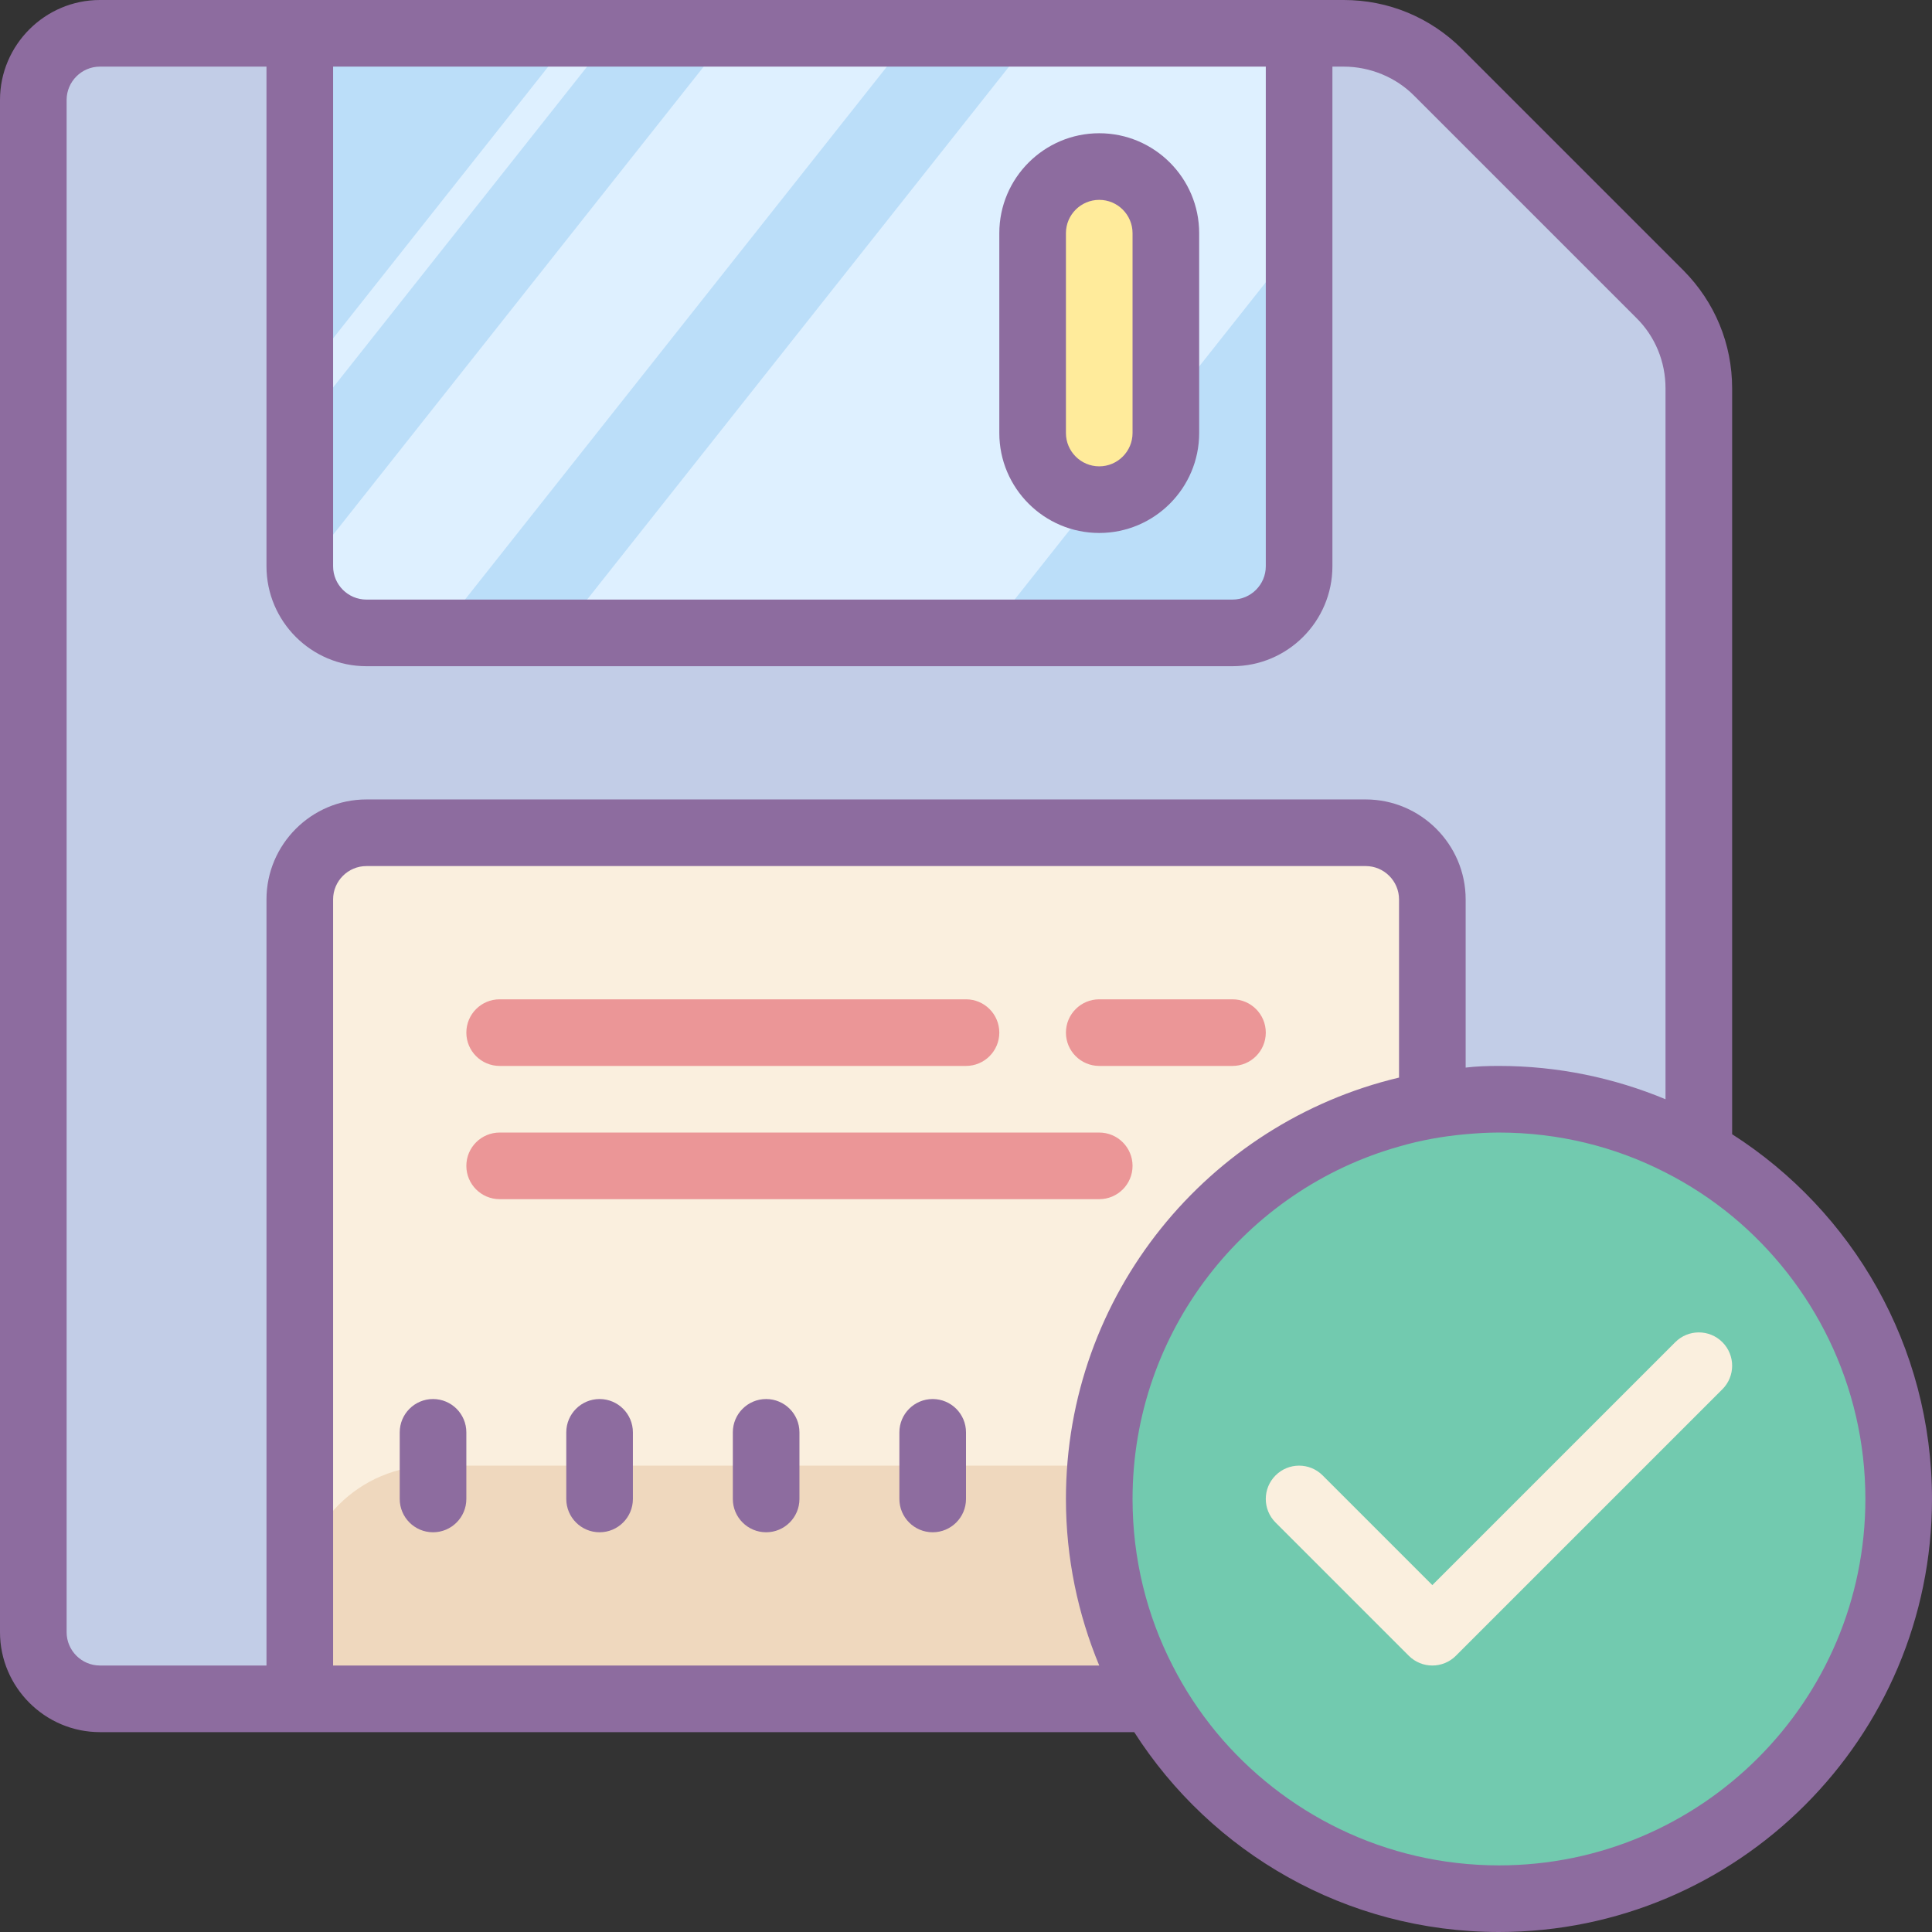
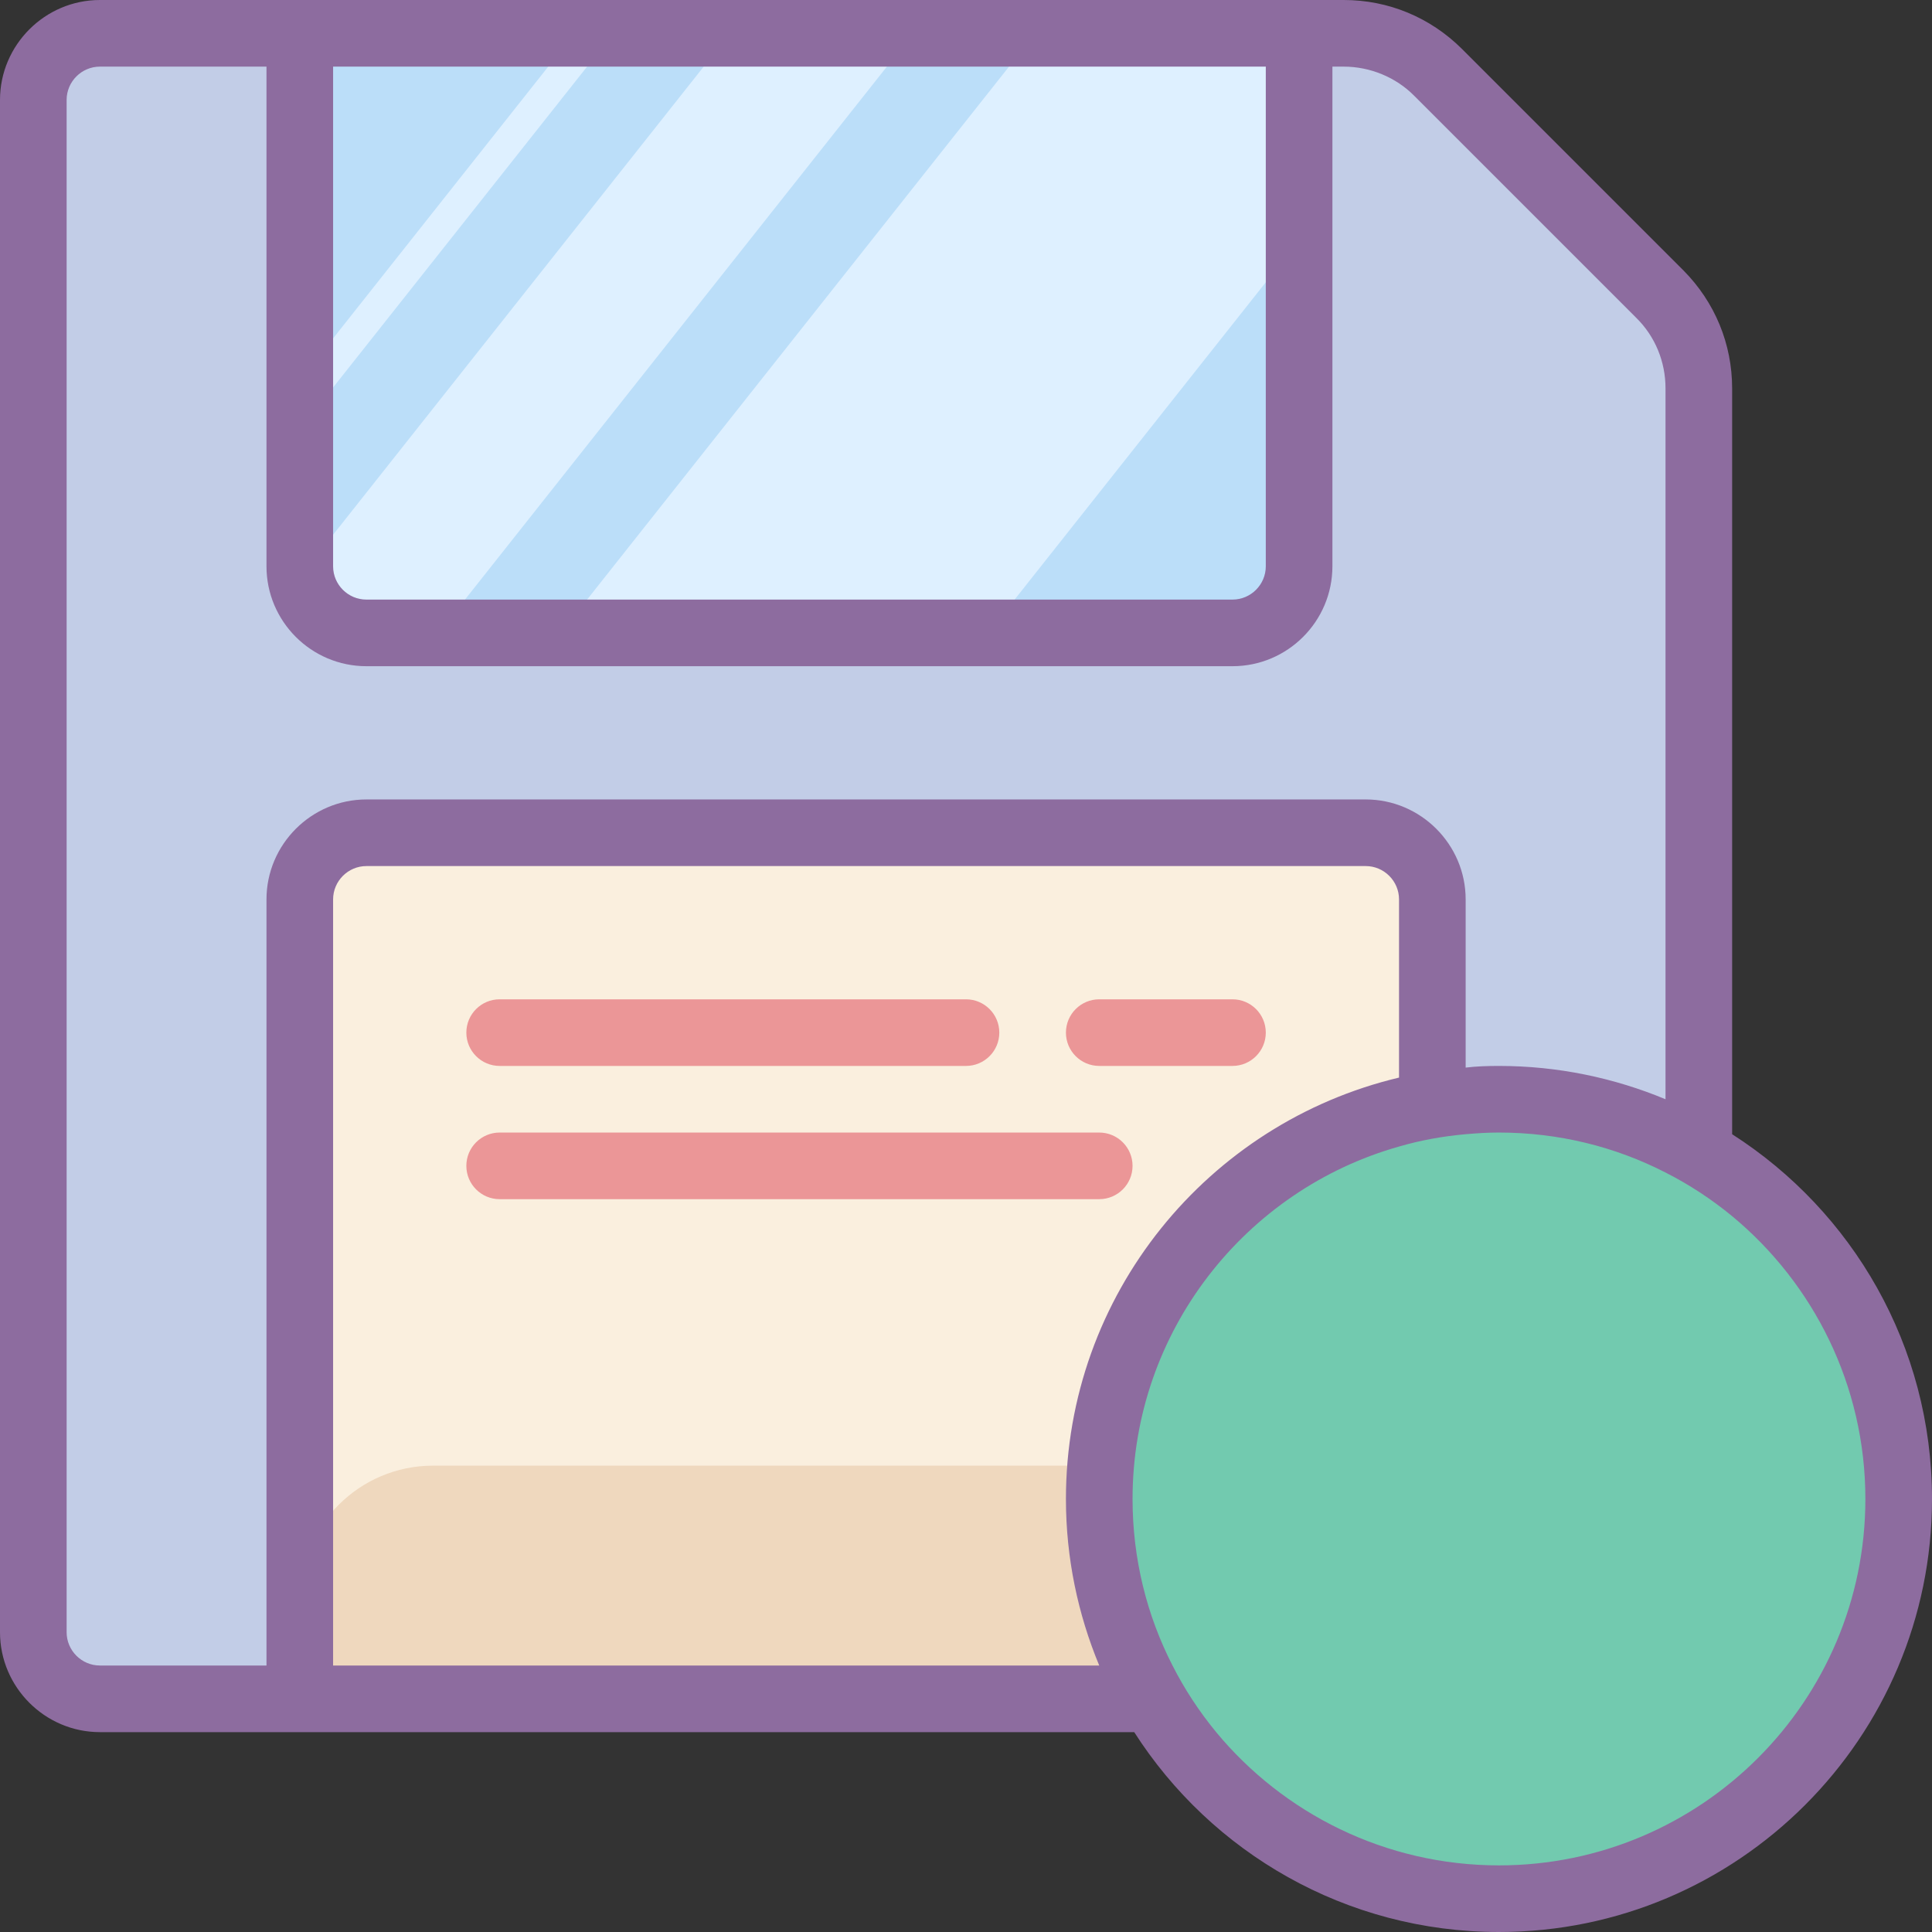
<svg xmlns="http://www.w3.org/2000/svg" height="58.0" preserveAspectRatio="xMidYMid meet" version="1.0" viewBox="6.0 6.0 58.0 58.0" width="58.0" zoomAndPan="magnify">
  <rect x="6.0" y="6.0" width="58.0" height="58.0" fill="#333333" stroke="none" />
  <g id="change1_1">
    <path d="M55,57H9c-1.105,0-2-0.895-2-2V9c0-1.105,0.895-2,2-2h37.985c0.53,0,1.039,0.211,1.414,0.586 l8.015,8.016C56.789,15.977,57,16.486,57,17.016V55C57,56.105,56.105,57,55,57z" fill="#c2cde7" />
  </g>
  <g id="change2_1">
    <path d="M47,57H17c-1.105,0-2-0.895-2-2V33c0-1.105,0.895-2,2-2h30c1.105,0,2,0.895,2,2v22 C49,56.105,48.105,57,47,57z" fill="#faefde" />
  </g>
  <g id="change3_1">
    <path d="M17,7h26c1.105,0,2,0.895,2,2v14c0,1.105-0.895,2-2,2H17c-1.105,0-2-0.895-2-2V9 C15,7.895,15.895,7,17,7z" fill="#bbdef9" />
  </g>
  <g id="change4_1">
    <path d="M45 7L37.083 7 22.833 25 35.667 25 45 13.211zM15 18.895L24.417 7 23.25 7 15 17.421zM27.917 7L15 23.316 15 25 19.167 25 33.417 7z" fill="#def0ff" />
  </g>
  <g id="change5_1">
-     <path d="M39,21L39,21c-1.105,0-2-0.895-2-2v-6c0-1.105,0.895-2,2-2h0c1.105,0,2,0.895,2,2v6 C41,20.105,40.105,21,39,21z" fill="#ffeb9b" />
-   </g>
+     </g>
  <g id="change6_1">
    <path d="M49,57H15v-3c0-2.209,1.791-4,4-4h26c2.209,0,4,1.791,4,4V57z" fill="#efd8be" />
  </g>
  <g id="change7_1">
    <path d="M51 39A12 12 0 1 0 51 63A12 12 0 1 0 51 39Z" fill="#72caaf" />
  </g>
  <g id="change8_1">
    <path d="M39 38h4c.552 0 1-.448 1-1s-.448-1-1-1h-4c-.552 0-1 .448-1 1S38.448 38 39 38zM21 38h14c.552 0 1-.448 1-1s-.448-1-1-1H21c-.552 0-1 .448-1 1S20.448 38 21 38zM40 41c0-.552-.448-1-1-1H21c-.552 0-1 .448-1 1s.448 1 1 1h18C39.552 42 40 41.552 40 41z" fill="#eb9697" />
  </g>
  <g id="change9_1">
-     <path d="M19 48c-.552 0-1 .448-1 1v2c0 .552.448 1 1 1s1-.448 1-1v-2C20 48.448 19.552 48 19 48zM24 48c-.552 0-1 .448-1 1v2c0 .552.448 1 1 1s1-.448 1-1v-2C25 48.448 24.552 48 24 48zM29 48c-.552 0-1 .448-1 1v2c0 .552.448 1 1 1s1-.448 1-1v-2C30 48.448 29.552 48 29 48zM34 48c-.552 0-1 .448-1 1v2c0 .552.448 1 1 1s1-.448 1-1v-2C35 48.448 34.552 48 34 48zM39 22c1.654 0 3-1.346 3-3v-6c0-1.654-1.346-3-3-3s-3 1.346-3 3v6C36 20.654 37.346 22 39 22zM38 13c0-.551.449-1 1-1s1 .449 1 1v6c0 .551-.449 1-1 1s-1-.449-1-1V13z" fill="#8d6c9f" />
-   </g>
+     </g>
  <g id="change9_2">
    <path d="M58,40.05V17.66c0-1.34-0.52-2.59-1.46-3.54l-6.66-6.66C48.93,6.52,47.68,6,46.34,6H46H14H9 C7.35,6,6,7.35,6,9v46c0,1.65,1.35,3,3,3h5h26.05c2.31,3.61,6.35,6,10.95,6c7.17,0,13-5.83,13-13C64,46.4,61.61,42.36,58,40.05z M16,8h28v15c0,0.551-0.449,1-1,1H17c-0.551,0-1-0.449-1-1V8z M14,33v23H9c-0.55,0-1-0.45-1-1V9c0-0.55,0.45-1,1-1h5v15 c0,1.654,1.346,3,3,3h26c1.654,0,3-1.346,3-3V8h0.34c0.79,0,1.57,0.32,2.12,0.88l6.66,6.66C55.69,16.1,56,16.86,56,17.66V39 c-1.54-0.64-3.23-1-5-1c-0.34,0-0.67,0.01-1,0.05V33c0-1.65-1.35-3-3-3H17C15.35,30,14,31.35,14,33z M16,56V33c0-0.55,0.45-1,1-1 h30c0.55,0,1,0.45,1,1v5.35C42.27,39.71,38,44.86,38,51c0,1.77,0.36,3.46,1,5H16z M51,62c-3.41,0-6.47-1.56-8.49-4 c-0.51-0.62-0.95-1.29-1.31-2c-0.77-1.5-1.2-3.2-1.2-5c0-5.03,3.39-9.28,8-10.58c0.65-0.19,1.32-0.31,2-0.37 c0.33-0.03,0.66-0.05,1-0.05c1.8,0,3.5,0.43,5,1.2c0.71,0.36,1.38,0.8,2,1.31c2.44,2.02,4,5.08,4,8.49C62,57.07,57.07,62,51,62z" fill="#8d6c9f" />
  </g>
  <g id="change2_2">
-     <path d="M56.293,46.293L49,53.586l-3.293-3.293c-0.391-0.391-1.023-0.391-1.414,0s-0.391,1.023,0,1.414l4,4 C48.488,55.902,48.744,56,49,56s0.512-0.098,0.707-0.293l8-8c0.391-0.391,0.391-1.023,0-1.414S56.684,45.902,56.293,46.293z" fill="#faefde" />
-   </g>
+     </g>
</svg>